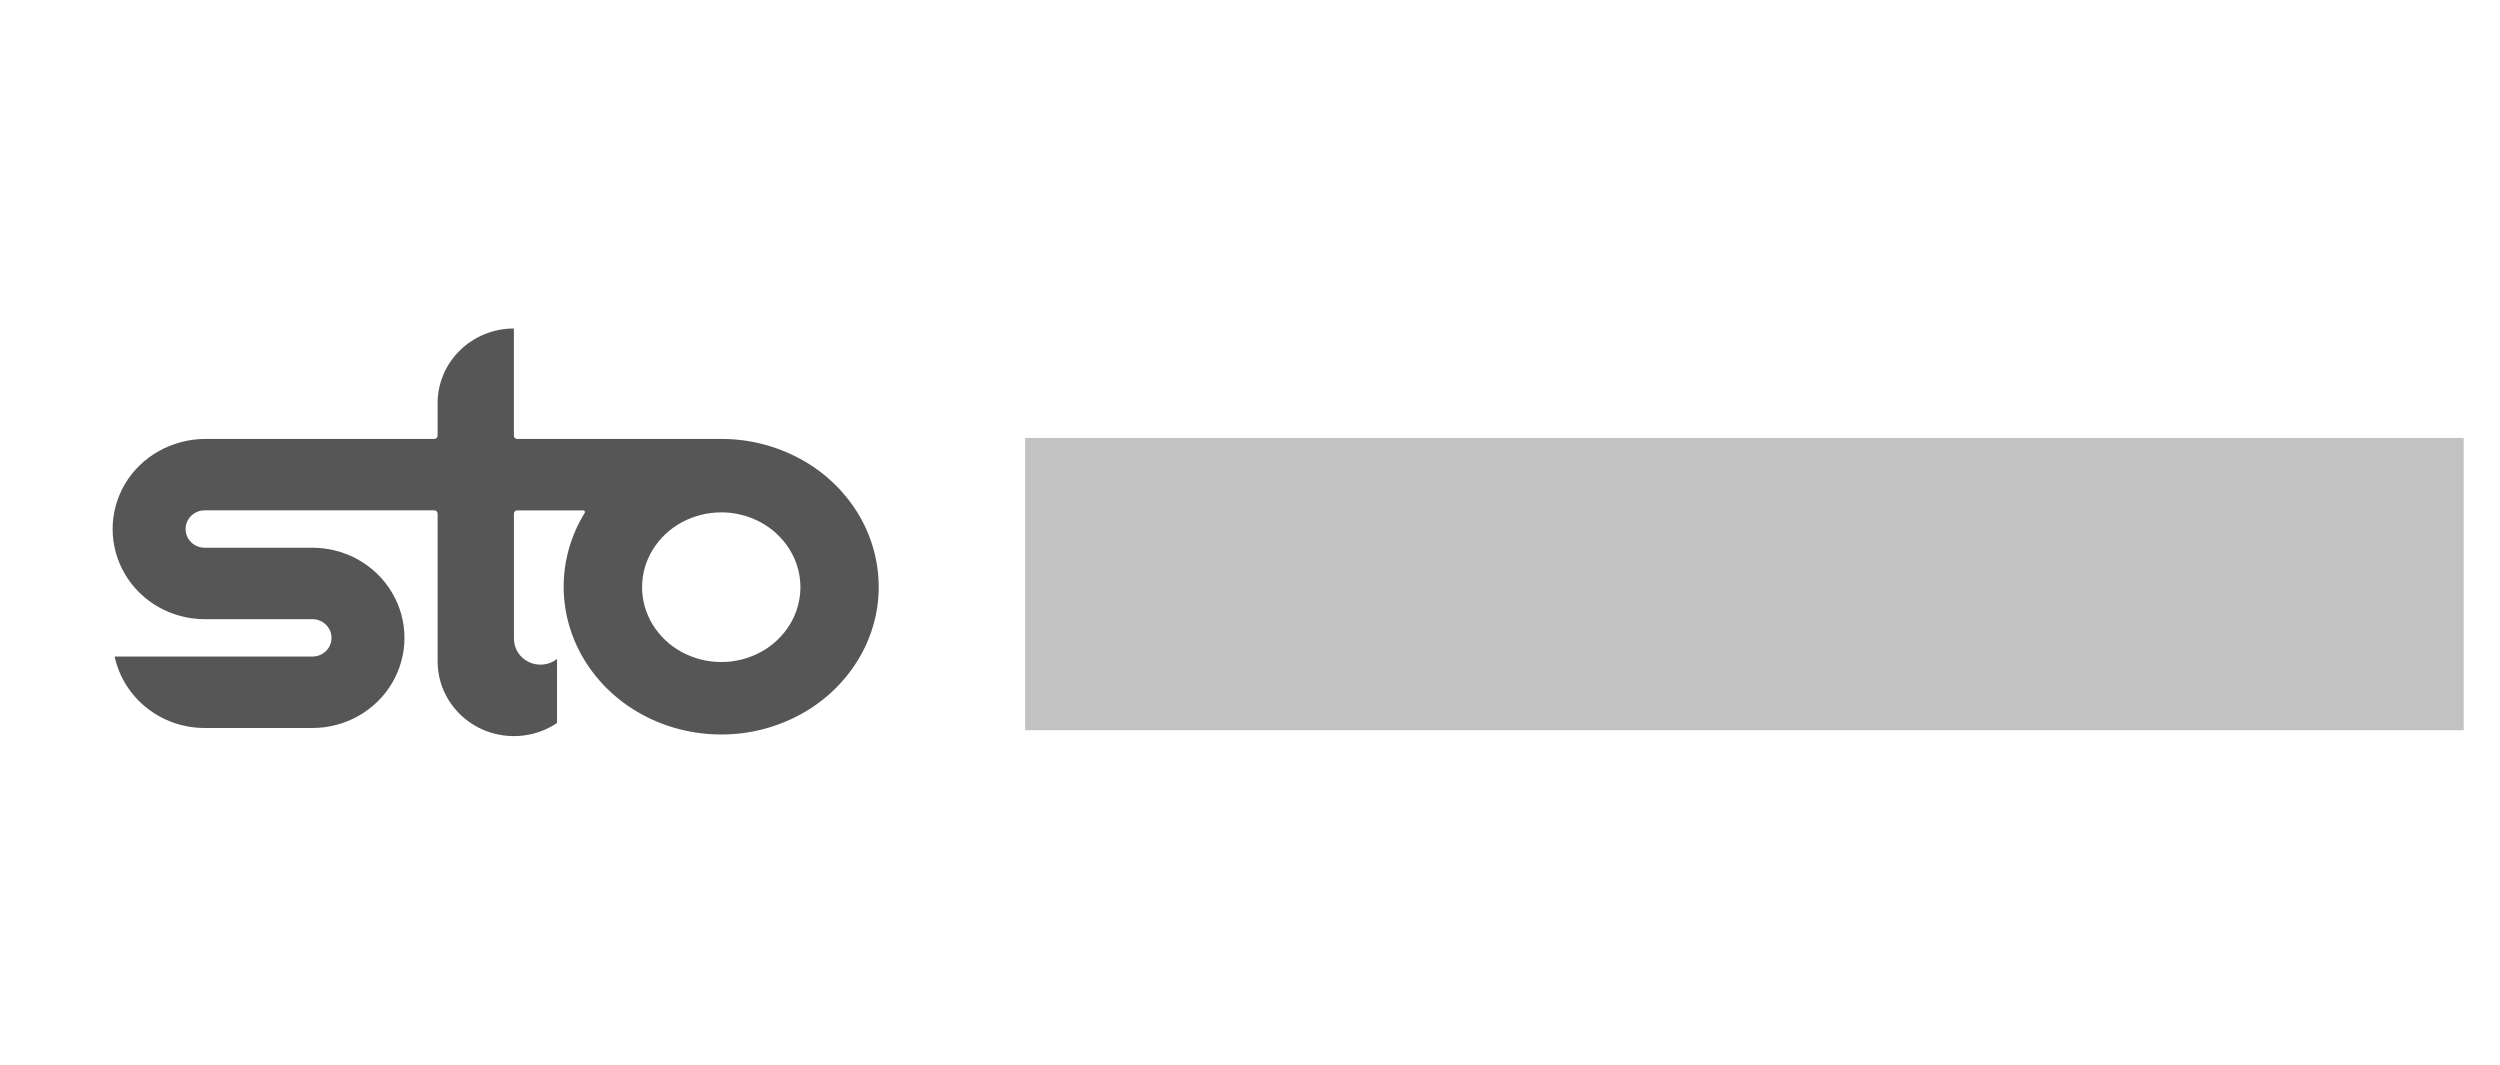
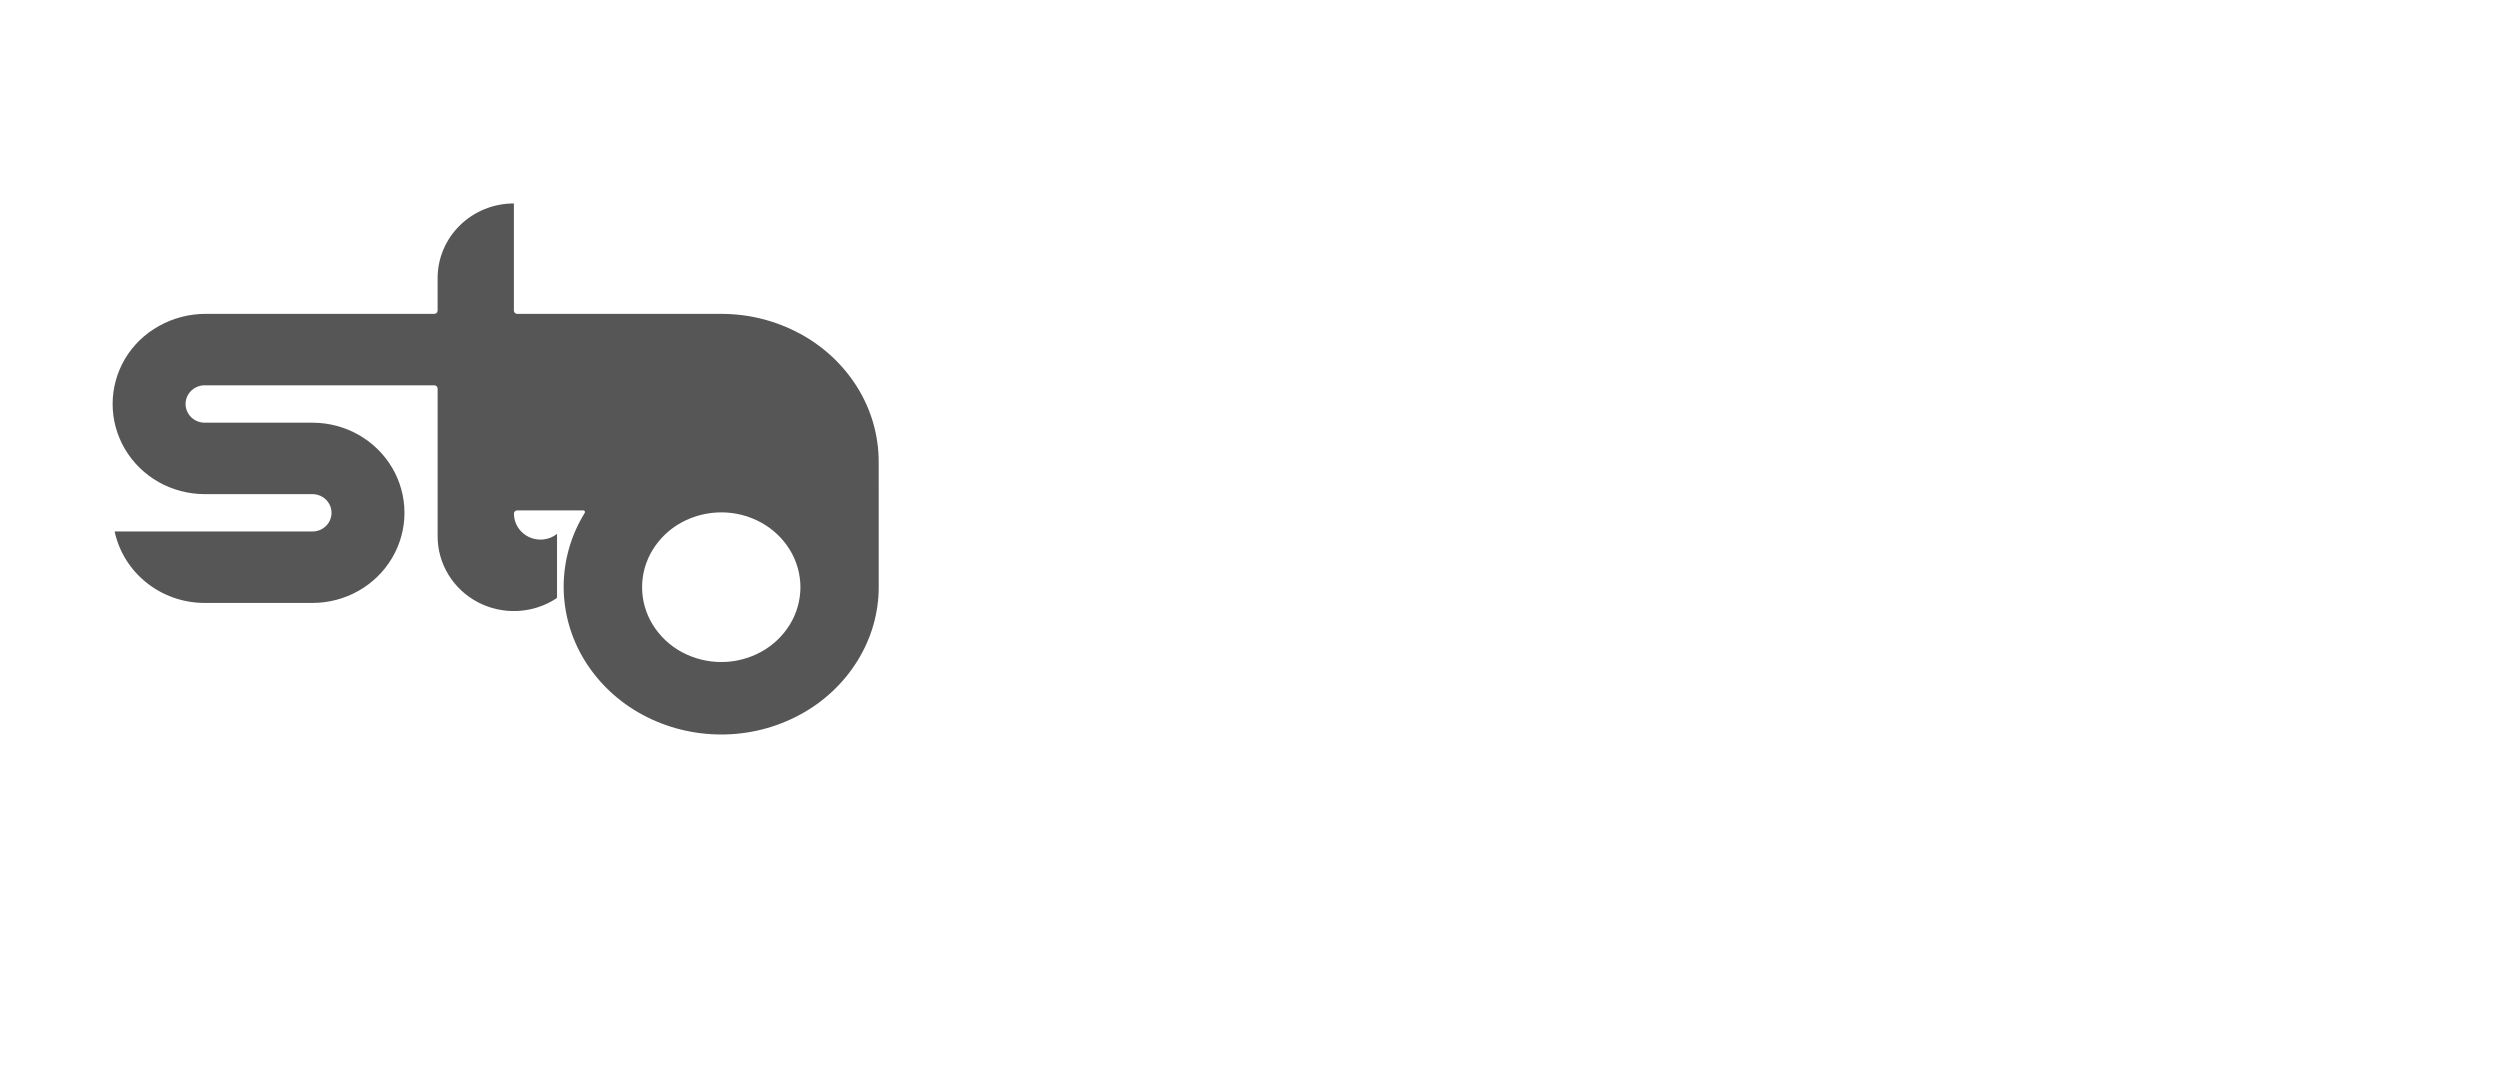
<svg xmlns="http://www.w3.org/2000/svg" id="Sto" viewBox="0 0 223.304 95.092">
  <defs>
    <style>
      .cls-1 {
        fill: #c2c2c2;
      }

      .cls-2 {
        fill: #565656;
      }
    </style>
  </defs>
-   <rect class="cls-1" x="91.566" y="39.119" width="128.495" height="26.101" />
-   <path class="cls-2" d="M78.489,52.423c0,2.326-.653,4.584-1.884,6.58-1.254,2.027-3.027,3.692-5.148,4.832-2.156,1.166-4.561,1.771-7.025,1.771s-4.884-.601-7.043-1.765c-2.121-1.138-3.897-2.803-5.152-4.826-1.232-1.994-1.884-4.271-1.89-6.6,0-2.329.649-4.605,1.88-6.601.031-.045.034-.105.006-.153s-.082-.076-.139-.074h-5.894c-.079,0-.153.031-.21.085-.055.054-.085.129-.085.205v11.17c0,.892.521,1.707,1.343,2.092.822.388,1.796.278,2.507-.279v5.648c0,.045-.026.094-.067.119-2.091,1.367-4.778,1.497-6.997.337-2.217-1.162-3.601-3.422-3.601-5.886v-13.201c0-.077-.031-.152-.086-.205-.055-.054-.13-.085-.211-.085h-20.437c-.619-.026-1.203.276-1.526.792-.326.516-.339,1.163-.038,1.69.302.53.87.857,1.49.857h9.626c2.937,0,5.651,1.533,7.12,4.023,1.468,2.49,1.468,5.56,0,8.052-1.469,2.492-4.183,4.025-7.12,4.025h-9.626c-3.886,0-7.239-2.662-8.042-6.383h17.594c.618.028,1.201-.276,1.526-.79.323-.517.339-1.163.037-1.691-.302-.527-.87-.856-1.489-.856h-9.626c-2.938.001-5.652-1.533-7.12-4.025-1.469-2.492-1.469-5.559,0-8.051,1.468-2.492,4.257-4.025,7.193-4.025h20.437c.081,0,.156-.031.211-.085.055-.055.086-.129.086-.205v-2.901c0-1.771.717-3.466,1.995-4.719,1.279-1.254,3.012-1.953,4.819-1.953v9.573c0,.076.03.15.085.205.057.054.13.085.21.085h18.233c2.463,0,4.862.604,7.019,1.768,2.121,1.14,3.897,2.806,5.151,4.829,1.232,1.994,1.887,4.289,1.887,6.621M64.435,59.133c1.237,0,2.436-.306,3.524-.895,1.061-.572,1.953-1.419,2.588-2.445.618-1.007.945-2.163.949-3.343-.004-1.184-.331-2.339-.949-3.342-.635-1.031-1.527-1.874-2.588-2.448-1.088-.591-2.288-.895-3.524-.895s-2.459.305-3.547.895c-1.061.574-1.953,1.417-2.588,2.448-.618,1.003-.948,2.157-.948,3.342s.33,2.336.948,3.343c.635,1.026,1.527,1.873,2.588,2.445,1.088.589,2.31.895,3.547.895" />
+   <path class="cls-2" d="M78.489,52.423c0,2.326-.653,4.584-1.884,6.58-1.254,2.027-3.027,3.692-5.148,4.832-2.156,1.166-4.561,1.771-7.025,1.771s-4.884-.601-7.043-1.765c-2.121-1.138-3.897-2.803-5.152-4.826-1.232-1.994-1.884-4.271-1.89-6.6,0-2.329.649-4.605,1.88-6.601.031-.045.034-.105.006-.153s-.082-.076-.139-.074h-5.894c-.079,0-.153.031-.21.085-.055.054-.085.129-.085.205c0,.892.521,1.707,1.343,2.092.822.388,1.796.278,2.507-.279v5.648c0,.045-.026.094-.067.119-2.091,1.367-4.778,1.497-6.997.337-2.217-1.162-3.601-3.422-3.601-5.886v-13.201c0-.077-.031-.152-.086-.205-.055-.054-.13-.085-.211-.085h-20.437c-.619-.026-1.203.276-1.526.792-.326.516-.339,1.163-.038,1.69.302.53.87.857,1.49.857h9.626c2.937,0,5.651,1.533,7.12,4.023,1.468,2.49,1.468,5.56,0,8.052-1.469,2.492-4.183,4.025-7.12,4.025h-9.626c-3.886,0-7.239-2.662-8.042-6.383h17.594c.618.028,1.201-.276,1.526-.79.323-.517.339-1.163.037-1.691-.302-.527-.87-.856-1.489-.856h-9.626c-2.938.001-5.652-1.533-7.12-4.025-1.469-2.492-1.469-5.559,0-8.051,1.468-2.492,4.257-4.025,7.193-4.025h20.437c.081,0,.156-.031.211-.085.055-.055.086-.129.086-.205v-2.901c0-1.771.717-3.466,1.995-4.719,1.279-1.254,3.012-1.953,4.819-1.953v9.573c0,.076.03.15.085.205.057.054.13.085.21.085h18.233c2.463,0,4.862.604,7.019,1.768,2.121,1.14,3.897,2.806,5.151,4.829,1.232,1.994,1.887,4.289,1.887,6.621M64.435,59.133c1.237,0,2.436-.306,3.524-.895,1.061-.572,1.953-1.419,2.588-2.445.618-1.007.945-2.163.949-3.343-.004-1.184-.331-2.339-.949-3.342-.635-1.031-1.527-1.874-2.588-2.448-1.088-.591-2.288-.895-3.524-.895s-2.459.305-3.547.895c-1.061.574-1.953,1.417-2.588,2.448-.618,1.003-.948,2.157-.948,3.342s.33,2.336.948,3.343c.635,1.026,1.527,1.873,2.588,2.445,1.088.589,2.31.895,3.547.895" />
</svg>